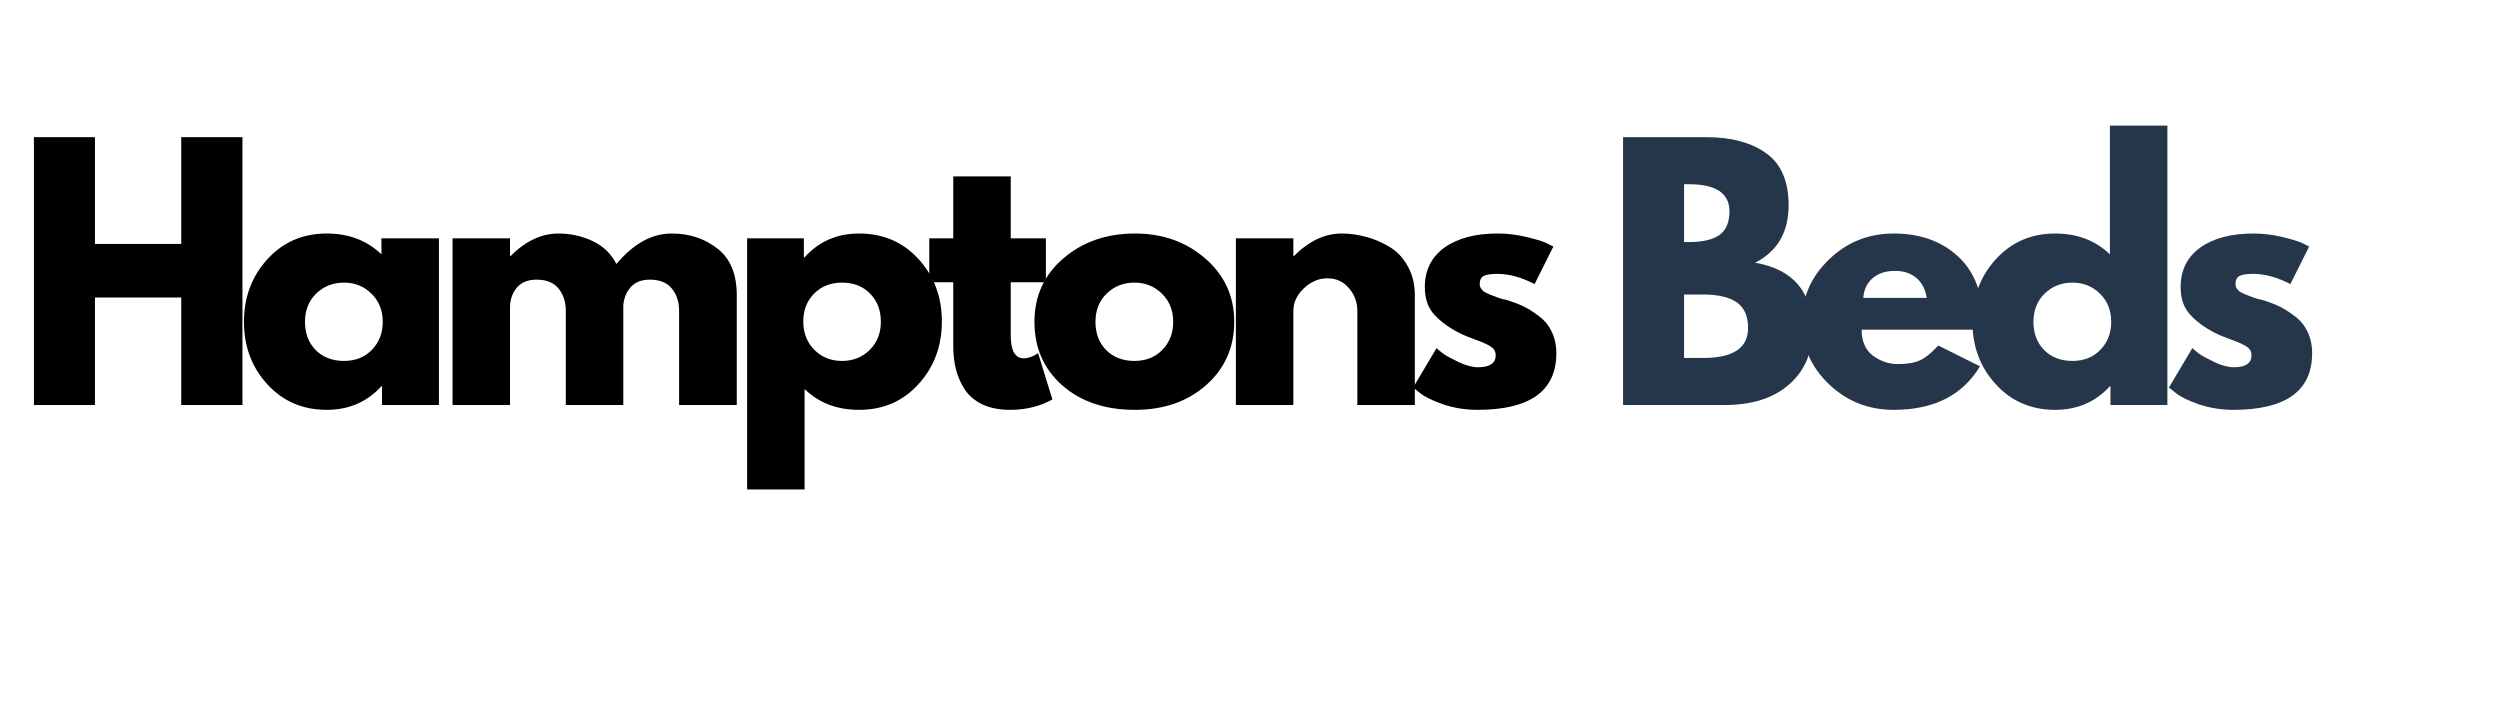
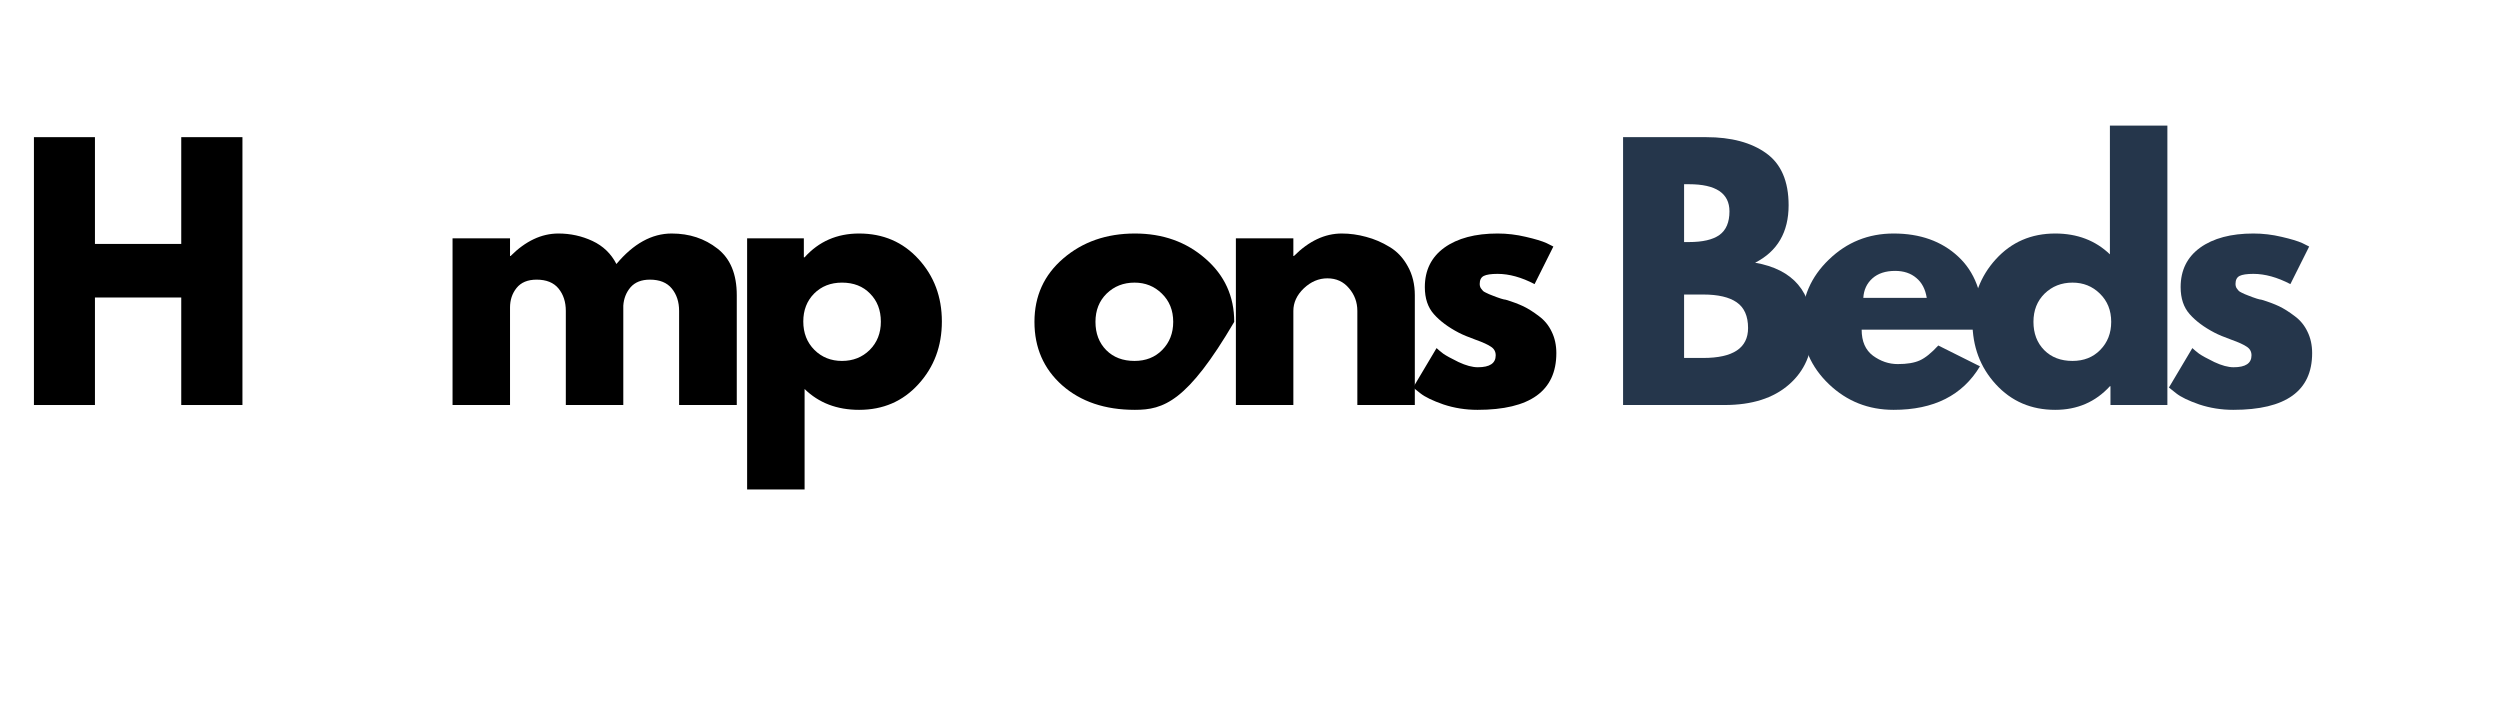
<svg xmlns="http://www.w3.org/2000/svg" version="1.0" preserveAspectRatio="xMidYMid meet" height="80" viewBox="0 0 210 60" zoomAndPan="magnify" width="280">
  <defs>
    <g />
  </defs>
  <g fill-opacity="1" fill="#000000">
    <g transform="translate(1.209, 34.021)">
      <g>
        <path d="M 6.766 -9.031 L 6.766 0 L 1.641 0 L 1.641 -22.5 L 6.766 -22.5 L 6.766 -13.531 L 14.016 -13.531 L 14.016 -22.5 L 19.156 -22.5 L 19.156 0 L 14.016 0 L 14.016 -9.031 Z M 6.766 -9.031" />
      </g>
    </g>
  </g>
  <g fill-opacity="1" fill="#000000">
    <g transform="translate(19.869, 34.021)">
      <g>
-         <path d="M 2.594 -1.734 C 1.281 -3.16 0.625 -4.91 0.625 -6.984 C 0.625 -9.055 1.281 -10.812 2.594 -12.25 C 3.906 -13.688 5.566 -14.406 7.578 -14.406 C 9.43 -14.406 10.961 -13.82 12.172 -12.656 L 12.172 -14 L 17 -14 L 17 0 L 12.219 0 L 12.219 -1.578 L 12.172 -1.578 C 10.961 -0.254 9.43 0.406 7.578 0.406 C 5.566 0.406 3.906 -0.305 2.594 -1.734 Z M 6.688 -9.359 C 6.062 -8.742 5.75 -7.953 5.75 -6.984 C 5.75 -6.016 6.051 -5.223 6.656 -4.609 C 7.258 -4.004 8.051 -3.703 9.031 -3.703 C 9.977 -3.703 10.754 -4.008 11.359 -4.625 C 11.973 -5.25 12.281 -6.035 12.281 -6.984 C 12.281 -7.953 11.961 -8.742 11.328 -9.359 C 10.703 -9.973 9.938 -10.281 9.031 -10.281 C 8.102 -10.281 7.32 -9.973 6.688 -9.359 Z M 6.688 -9.359" />
-       </g>
+         </g>
    </g>
  </g>
  <g fill-opacity="1" fill="#000000">
    <g transform="translate(36.373, 34.021)">
      <g>
        <path d="M 1.641 0 L 1.641 -14 L 6.469 -14 L 6.469 -12.516 L 6.516 -12.516 C 7.773 -13.773 9.113 -14.406 10.531 -14.406 C 11.551 -14.406 12.504 -14.195 13.391 -13.781 C 14.285 -13.363 14.957 -12.719 15.406 -11.844 C 16.832 -13.551 18.379 -14.406 20.047 -14.406 C 21.535 -14.406 22.816 -13.984 23.891 -13.141 C 24.973 -12.305 25.516 -11 25.516 -9.219 L 25.516 0 L 20.672 0 L 20.672 -7.906 C 20.672 -8.656 20.469 -9.281 20.062 -9.781 C 19.656 -10.281 19.039 -10.531 18.219 -10.531 C 17.508 -10.531 16.969 -10.316 16.594 -9.891 C 16.227 -9.461 16.023 -8.945 15.984 -8.344 L 15.984 0 L 11.156 0 L 11.156 -7.906 C 11.156 -8.656 10.953 -9.281 10.547 -9.781 C 10.141 -10.281 9.523 -10.531 8.703 -10.531 C 7.953 -10.531 7.391 -10.297 7.016 -9.828 C 6.648 -9.367 6.469 -8.82 6.469 -8.188 L 6.469 0 Z M 1.641 0" />
      </g>
    </g>
  </g>
  <g fill-opacity="1" fill="#000000">
    <g transform="translate(61.117, 34.021)">
      <g>
        <path d="M 16.031 -12.266 C 17.344 -10.836 18 -9.086 18 -7.016 C 18 -4.941 17.344 -3.188 16.031 -1.75 C 14.727 -0.312 13.066 0.406 11.047 0.406 C 9.191 0.406 7.664 -0.176 6.469 -1.344 L 6.469 7.094 L 1.641 7.094 L 1.641 -14 L 6.406 -14 L 6.406 -12.406 L 6.469 -12.406 C 7.664 -13.738 9.191 -14.406 11.047 -14.406 C 13.066 -14.406 14.727 -13.691 16.031 -12.266 Z M 11.938 -4.625 C 12.562 -5.25 12.875 -6.039 12.875 -7 C 12.875 -7.969 12.57 -8.754 11.969 -9.359 C 11.375 -9.973 10.586 -10.281 9.609 -10.281 C 8.66 -10.281 7.879 -9.973 7.266 -9.359 C 6.66 -8.742 6.359 -7.961 6.359 -7.016 C 6.359 -6.047 6.672 -5.25 7.297 -4.625 C 7.922 -4.008 8.691 -3.703 9.609 -3.703 C 10.535 -3.703 11.312 -4.008 11.938 -4.625 Z M 11.938 -4.625" />
      </g>
    </g>
  </g>
  <g fill-opacity="1" fill="#000000">
    <g transform="translate(77.621, 34.021)">
      <g>
-         <path d="M 2.453 -14 L 2.453 -19.203 L 7.281 -19.203 L 7.281 -14 L 10.234 -14 L 10.234 -10.312 L 7.281 -10.312 L 7.281 -5.859 C 7.281 -4.566 7.645 -3.922 8.375 -3.922 C 8.551 -3.922 8.738 -3.957 8.938 -4.031 C 9.145 -4.102 9.301 -4.176 9.406 -4.25 L 9.578 -4.359 L 10.781 -0.469 C 9.738 0.113 8.555 0.406 7.234 0.406 C 6.316 0.406 5.531 0.25 4.875 -0.062 C 4.227 -0.383 3.734 -0.812 3.391 -1.344 C 3.055 -1.883 2.816 -2.445 2.672 -3.031 C 2.523 -3.625 2.453 -4.258 2.453 -4.938 L 2.453 -10.312 L 0.438 -10.312 L 0.438 -14 Z M 2.453 -14" />
-       </g>
+         </g>
    </g>
  </g>
  <g fill-opacity="1" fill="#000000">
    <g transform="translate(86.269, 34.021)">
      <g>
-         <path d="M 2.953 -1.656 C 1.398 -3.039 0.625 -4.816 0.625 -6.984 C 0.625 -9.148 1.43 -10.926 3.047 -12.312 C 4.672 -13.707 6.676 -14.406 9.062 -14.406 C 11.406 -14.406 13.379 -13.703 14.984 -12.297 C 16.598 -10.898 17.406 -9.129 17.406 -6.984 C 17.406 -4.836 16.617 -3.066 15.047 -1.672 C 13.473 -0.285 11.477 0.406 9.062 0.406 C 6.551 0.406 4.516 -0.281 2.953 -1.656 Z M 6.688 -9.359 C 6.062 -8.742 5.75 -7.953 5.75 -6.984 C 5.75 -6.016 6.051 -5.223 6.656 -4.609 C 7.258 -4.004 8.051 -3.703 9.031 -3.703 C 9.977 -3.703 10.754 -4.008 11.359 -4.625 C 11.973 -5.25 12.281 -6.035 12.281 -6.984 C 12.281 -7.953 11.961 -8.742 11.328 -9.359 C 10.703 -9.973 9.938 -10.281 9.031 -10.281 C 8.102 -10.281 7.32 -9.973 6.688 -9.359 Z M 6.688 -9.359" />
+         <path d="M 2.953 -1.656 C 1.398 -3.039 0.625 -4.816 0.625 -6.984 C 0.625 -9.148 1.43 -10.926 3.047 -12.312 C 4.672 -13.707 6.676 -14.406 9.062 -14.406 C 11.406 -14.406 13.379 -13.703 14.984 -12.297 C 16.598 -10.898 17.406 -9.129 17.406 -6.984 C 13.473 -0.285 11.477 0.406 9.062 0.406 C 6.551 0.406 4.516 -0.281 2.953 -1.656 Z M 6.688 -9.359 C 6.062 -8.742 5.75 -7.953 5.75 -6.984 C 5.75 -6.016 6.051 -5.223 6.656 -4.609 C 7.258 -4.004 8.051 -3.703 9.031 -3.703 C 9.977 -3.703 10.754 -4.008 11.359 -4.625 C 11.973 -5.25 12.281 -6.035 12.281 -6.984 C 12.281 -7.953 11.961 -8.742 11.328 -9.359 C 10.703 -9.973 9.938 -10.281 9.031 -10.281 C 8.102 -10.281 7.32 -9.973 6.688 -9.359 Z M 6.688 -9.359" />
      </g>
    </g>
  </g>
  <g fill-opacity="1" fill="#000000">
    <g transform="translate(102.173, 34.021)">
      <g>
        <path d="M 1.641 0 L 1.641 -14 L 6.469 -14 L 6.469 -12.516 L 6.516 -12.516 C 7.773 -13.773 9.113 -14.406 10.531 -14.406 C 11.219 -14.406 11.898 -14.312 12.578 -14.125 C 13.266 -13.945 13.922 -13.664 14.547 -13.281 C 15.18 -12.906 15.691 -12.363 16.078 -11.656 C 16.473 -10.957 16.672 -10.145 16.672 -9.219 L 16.672 0 L 11.844 0 L 11.844 -7.906 C 11.844 -8.633 11.609 -9.27 11.141 -9.812 C 10.68 -10.363 10.078 -10.641 9.328 -10.641 C 8.598 -10.641 7.938 -10.359 7.344 -9.797 C 6.758 -9.234 6.469 -8.602 6.469 -7.906 L 6.469 0 Z M 1.641 0" />
      </g>
    </g>
  </g>
  <g fill-opacity="1" fill="#000000">
    <g transform="translate(118.077, 34.021)">
      <g>
        <path d="M 7.719 -14.406 C 8.52 -14.406 9.312 -14.312 10.094 -14.125 C 10.875 -13.945 11.457 -13.77 11.844 -13.594 L 12.406 -13.312 L 10.828 -10.156 C 9.734 -10.727 8.695 -11.016 7.719 -11.016 C 7.176 -11.016 6.789 -10.957 6.562 -10.844 C 6.332 -10.727 6.219 -10.504 6.219 -10.172 C 6.219 -10.098 6.227 -10.023 6.25 -9.953 C 6.27 -9.879 6.305 -9.812 6.359 -9.75 C 6.41 -9.688 6.457 -9.629 6.5 -9.578 C 6.551 -9.535 6.629 -9.488 6.734 -9.438 C 6.848 -9.383 6.938 -9.344 7 -9.312 C 7.062 -9.289 7.164 -9.25 7.312 -9.188 C 7.457 -9.133 7.566 -9.094 7.641 -9.062 C 7.711 -9.039 7.832 -9 8 -8.938 C 8.176 -8.883 8.312 -8.852 8.406 -8.844 C 8.969 -8.676 9.457 -8.492 9.875 -8.297 C 10.289 -8.098 10.727 -7.82 11.188 -7.469 C 11.656 -7.125 12.016 -6.688 12.266 -6.156 C 12.523 -5.633 12.656 -5.035 12.656 -4.359 C 12.656 -1.18 10.445 0.406 6.031 0.406 C 5.031 0.406 4.078 0.254 3.172 -0.047 C 2.273 -0.359 1.629 -0.672 1.234 -0.984 L 0.625 -1.469 L 2.594 -4.781 C 2.738 -4.645 2.926 -4.488 3.156 -4.312 C 3.395 -4.145 3.82 -3.91 4.438 -3.609 C 5.062 -3.316 5.602 -3.172 6.062 -3.172 C 7.062 -3.172 7.562 -3.504 7.562 -4.172 C 7.562 -4.484 7.43 -4.723 7.172 -4.891 C 6.922 -5.066 6.488 -5.266 5.875 -5.484 C 5.27 -5.703 4.797 -5.898 4.453 -6.078 C 3.578 -6.535 2.883 -7.051 2.375 -7.625 C 1.863 -8.195 1.609 -8.957 1.609 -9.906 C 1.609 -11.32 2.156 -12.426 3.25 -13.219 C 4.352 -14.008 5.844 -14.406 7.719 -14.406 Z M 7.719 -14.406" />
      </g>
    </g>
  </g>
  <g fill-opacity="1" fill="#000000">
    <g transform="translate(129.371, 34.021)">
      <g />
    </g>
  </g>
  <g fill-opacity="1" fill="#25364b">
    <g transform="translate(134.697, 34.021)">
      <g>
        <path d="M 1.641 -22.5 L 8.625 -22.5 C 10.727 -22.5 12.406 -22.051 13.656 -21.156 C 14.914 -20.258 15.547 -18.801 15.547 -16.781 C 15.547 -14.52 14.609 -12.91 12.734 -11.953 C 15.941 -11.391 17.547 -9.5 17.547 -6.281 C 17.547 -4.383 16.891 -2.863 15.578 -1.719 C 14.266 -0.57 12.461 0 10.172 0 L 1.641 0 Z M 6.766 -13.688 L 7.172 -13.688 C 8.316 -13.688 9.172 -13.883 9.734 -14.281 C 10.297 -14.688 10.578 -15.348 10.578 -16.266 C 10.578 -17.785 9.441 -18.547 7.172 -18.547 L 6.766 -18.547 Z M 6.766 -3.953 L 8.375 -3.953 C 10.883 -3.953 12.141 -4.789 12.141 -6.469 C 12.141 -7.469 11.82 -8.188 11.188 -8.625 C 10.562 -9.062 9.625 -9.281 8.375 -9.281 L 6.766 -9.281 Z M 6.766 -3.953" />
      </g>
    </g>
  </g>
  <g fill-opacity="1" fill="#25364b">
    <g transform="translate(150.738, 34.021)">
      <g>
        <path d="M 15.797 -6.328 L 5.641 -6.328 C 5.641 -5.348 5.957 -4.617 6.594 -4.141 C 7.238 -3.672 7.93 -3.438 8.672 -3.438 C 9.453 -3.438 10.07 -3.539 10.531 -3.75 C 10.988 -3.957 11.504 -4.375 12.078 -5 L 15.578 -3.25 C 14.117 -0.812 11.703 0.406 8.328 0.406 C 6.211 0.406 4.398 -0.312 2.891 -1.75 C 1.379 -3.195 0.625 -4.941 0.625 -6.984 C 0.625 -9.023 1.379 -10.77 2.891 -12.219 C 4.398 -13.676 6.211 -14.406 8.328 -14.406 C 10.547 -14.406 12.348 -13.766 13.734 -12.484 C 15.129 -11.203 15.828 -9.367 15.828 -6.984 C 15.828 -6.66 15.816 -6.441 15.797 -6.328 Z M 5.781 -9 L 11.109 -9 C 10.992 -9.727 10.703 -10.285 10.234 -10.672 C 9.773 -11.066 9.18 -11.266 8.453 -11.266 C 7.648 -11.266 7.016 -11.055 6.547 -10.641 C 6.078 -10.223 5.82 -9.676 5.781 -9 Z M 5.781 -9" />
      </g>
    </g>
  </g>
  <g fill-opacity="1" fill="#25364b">
    <g transform="translate(165.06, 34.021)">
      <g>
        <path d="M 2.594 -1.734 C 1.281 -3.16 0.625 -4.91 0.625 -6.984 C 0.625 -9.055 1.281 -10.812 2.594 -12.25 C 3.906 -13.688 5.566 -14.406 7.578 -14.406 C 9.43 -14.406 10.961 -13.82 12.172 -12.656 L 12.172 -23.469 L 17 -23.469 L 17 0 L 12.219 0 L 12.219 -1.578 L 12.172 -1.578 C 10.961 -0.254 9.43 0.406 7.578 0.406 C 5.566 0.406 3.906 -0.305 2.594 -1.734 Z M 6.688 -9.359 C 6.062 -8.742 5.75 -7.953 5.75 -6.984 C 5.75 -6.016 6.051 -5.223 6.656 -4.609 C 7.258 -4.004 8.051 -3.703 9.031 -3.703 C 9.977 -3.703 10.754 -4.008 11.359 -4.625 C 11.973 -5.25 12.281 -6.035 12.281 -6.984 C 12.281 -7.953 11.961 -8.742 11.328 -9.359 C 10.703 -9.973 9.938 -10.281 9.031 -10.281 C 8.102 -10.281 7.32 -9.973 6.688 -9.359 Z M 6.688 -9.359" />
      </g>
    </g>
  </g>
  <g fill-opacity="1" fill="#25364b">
    <g transform="translate(181.564, 34.021)">
      <g>
        <path d="M 7.719 -14.406 C 8.52 -14.406 9.312 -14.312 10.094 -14.125 C 10.875 -13.945 11.457 -13.77 11.844 -13.594 L 12.406 -13.312 L 10.828 -10.156 C 9.734 -10.727 8.695 -11.016 7.719 -11.016 C 7.176 -11.016 6.789 -10.957 6.562 -10.844 C 6.332 -10.727 6.219 -10.504 6.219 -10.172 C 6.219 -10.098 6.227 -10.023 6.25 -9.953 C 6.27 -9.879 6.305 -9.812 6.359 -9.75 C 6.41 -9.688 6.457 -9.629 6.5 -9.578 C 6.551 -9.535 6.629 -9.488 6.734 -9.438 C 6.848 -9.383 6.938 -9.344 7 -9.312 C 7.062 -9.289 7.164 -9.25 7.312 -9.188 C 7.457 -9.133 7.566 -9.094 7.641 -9.062 C 7.711 -9.039 7.832 -9 8 -8.938 C 8.176 -8.883 8.312 -8.852 8.406 -8.844 C 8.969 -8.676 9.457 -8.492 9.875 -8.297 C 10.289 -8.098 10.727 -7.82 11.188 -7.469 C 11.656 -7.125 12.016 -6.688 12.266 -6.156 C 12.523 -5.633 12.656 -5.035 12.656 -4.359 C 12.656 -1.18 10.445 0.406 6.031 0.406 C 5.031 0.406 4.078 0.254 3.172 -0.047 C 2.273 -0.359 1.629 -0.672 1.234 -0.984 L 0.625 -1.469 L 2.594 -4.781 C 2.738 -4.645 2.926 -4.488 3.156 -4.312 C 3.395 -4.145 3.82 -3.91 4.438 -3.609 C 5.062 -3.316 5.602 -3.172 6.062 -3.172 C 7.062 -3.172 7.562 -3.504 7.562 -4.172 C 7.562 -4.484 7.43 -4.723 7.172 -4.891 C 6.922 -5.066 6.488 -5.266 5.875 -5.484 C 5.27 -5.703 4.797 -5.898 4.453 -6.078 C 3.578 -6.535 2.883 -7.051 2.375 -7.625 C 1.863 -8.195 1.609 -8.957 1.609 -9.906 C 1.609 -11.32 2.156 -12.426 3.25 -13.219 C 4.352 -14.008 5.844 -14.406 7.719 -14.406 Z M 7.719 -14.406" />
      </g>
    </g>
  </g>
</svg>